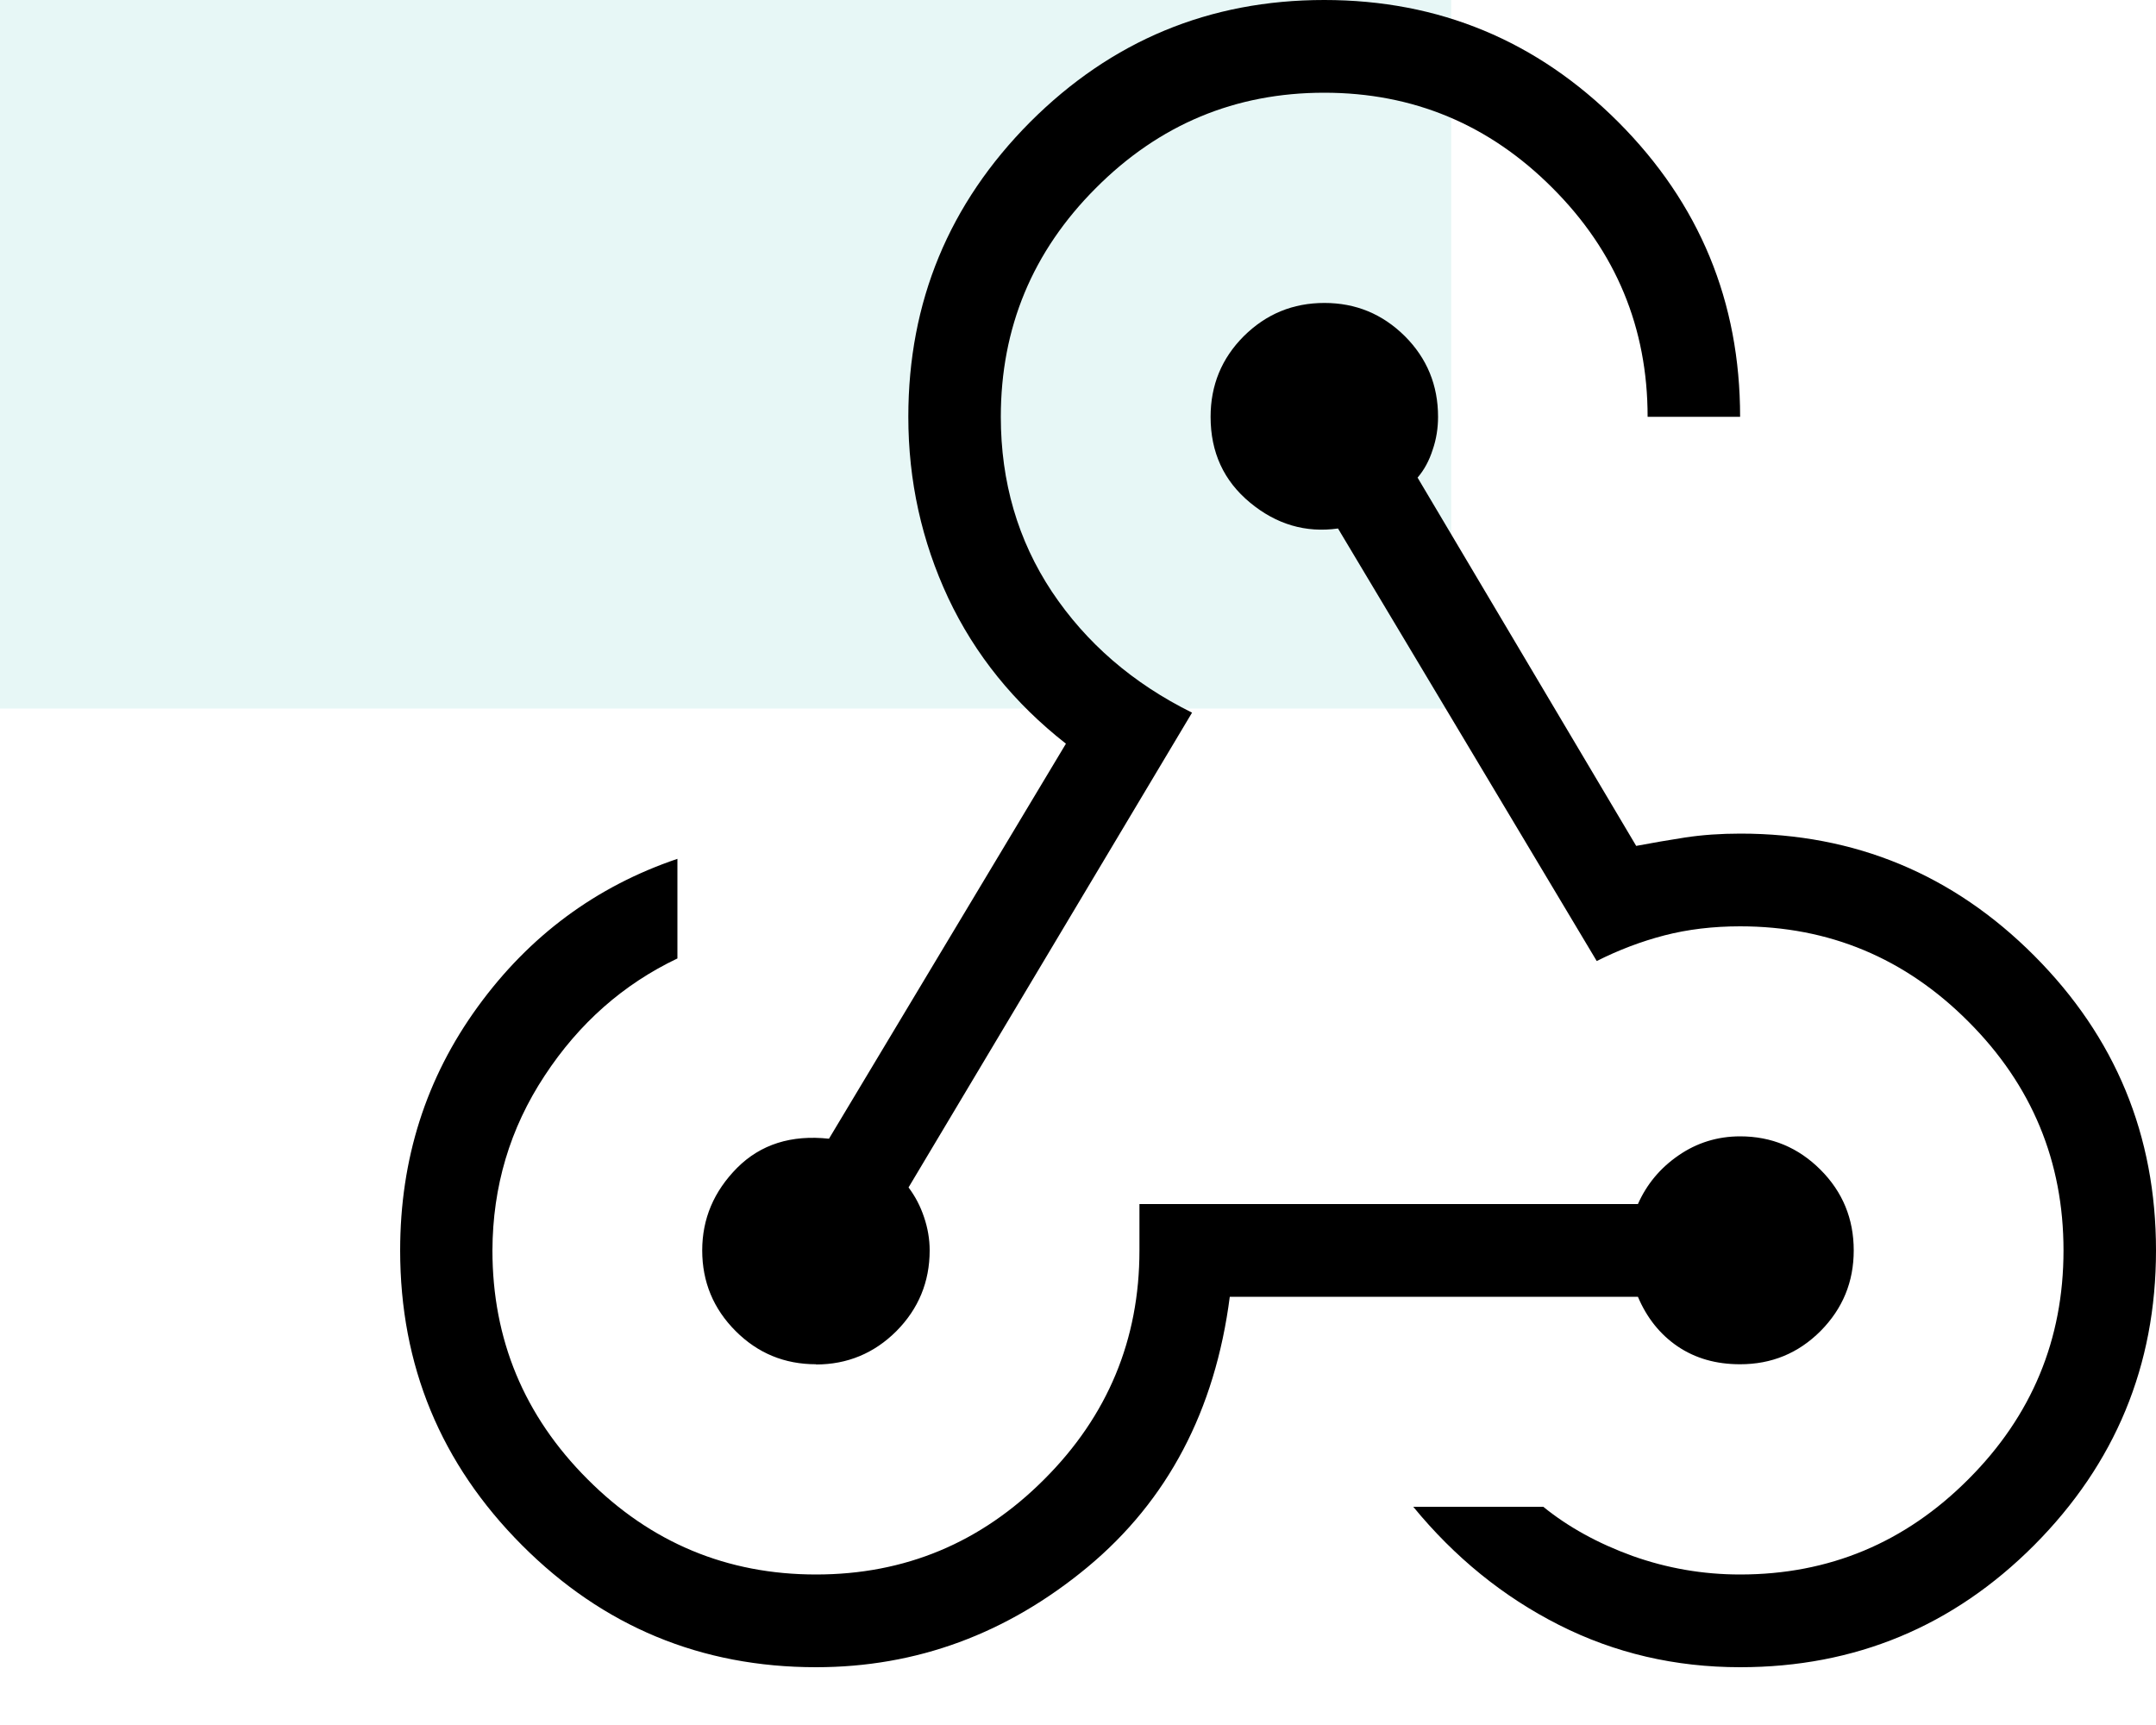
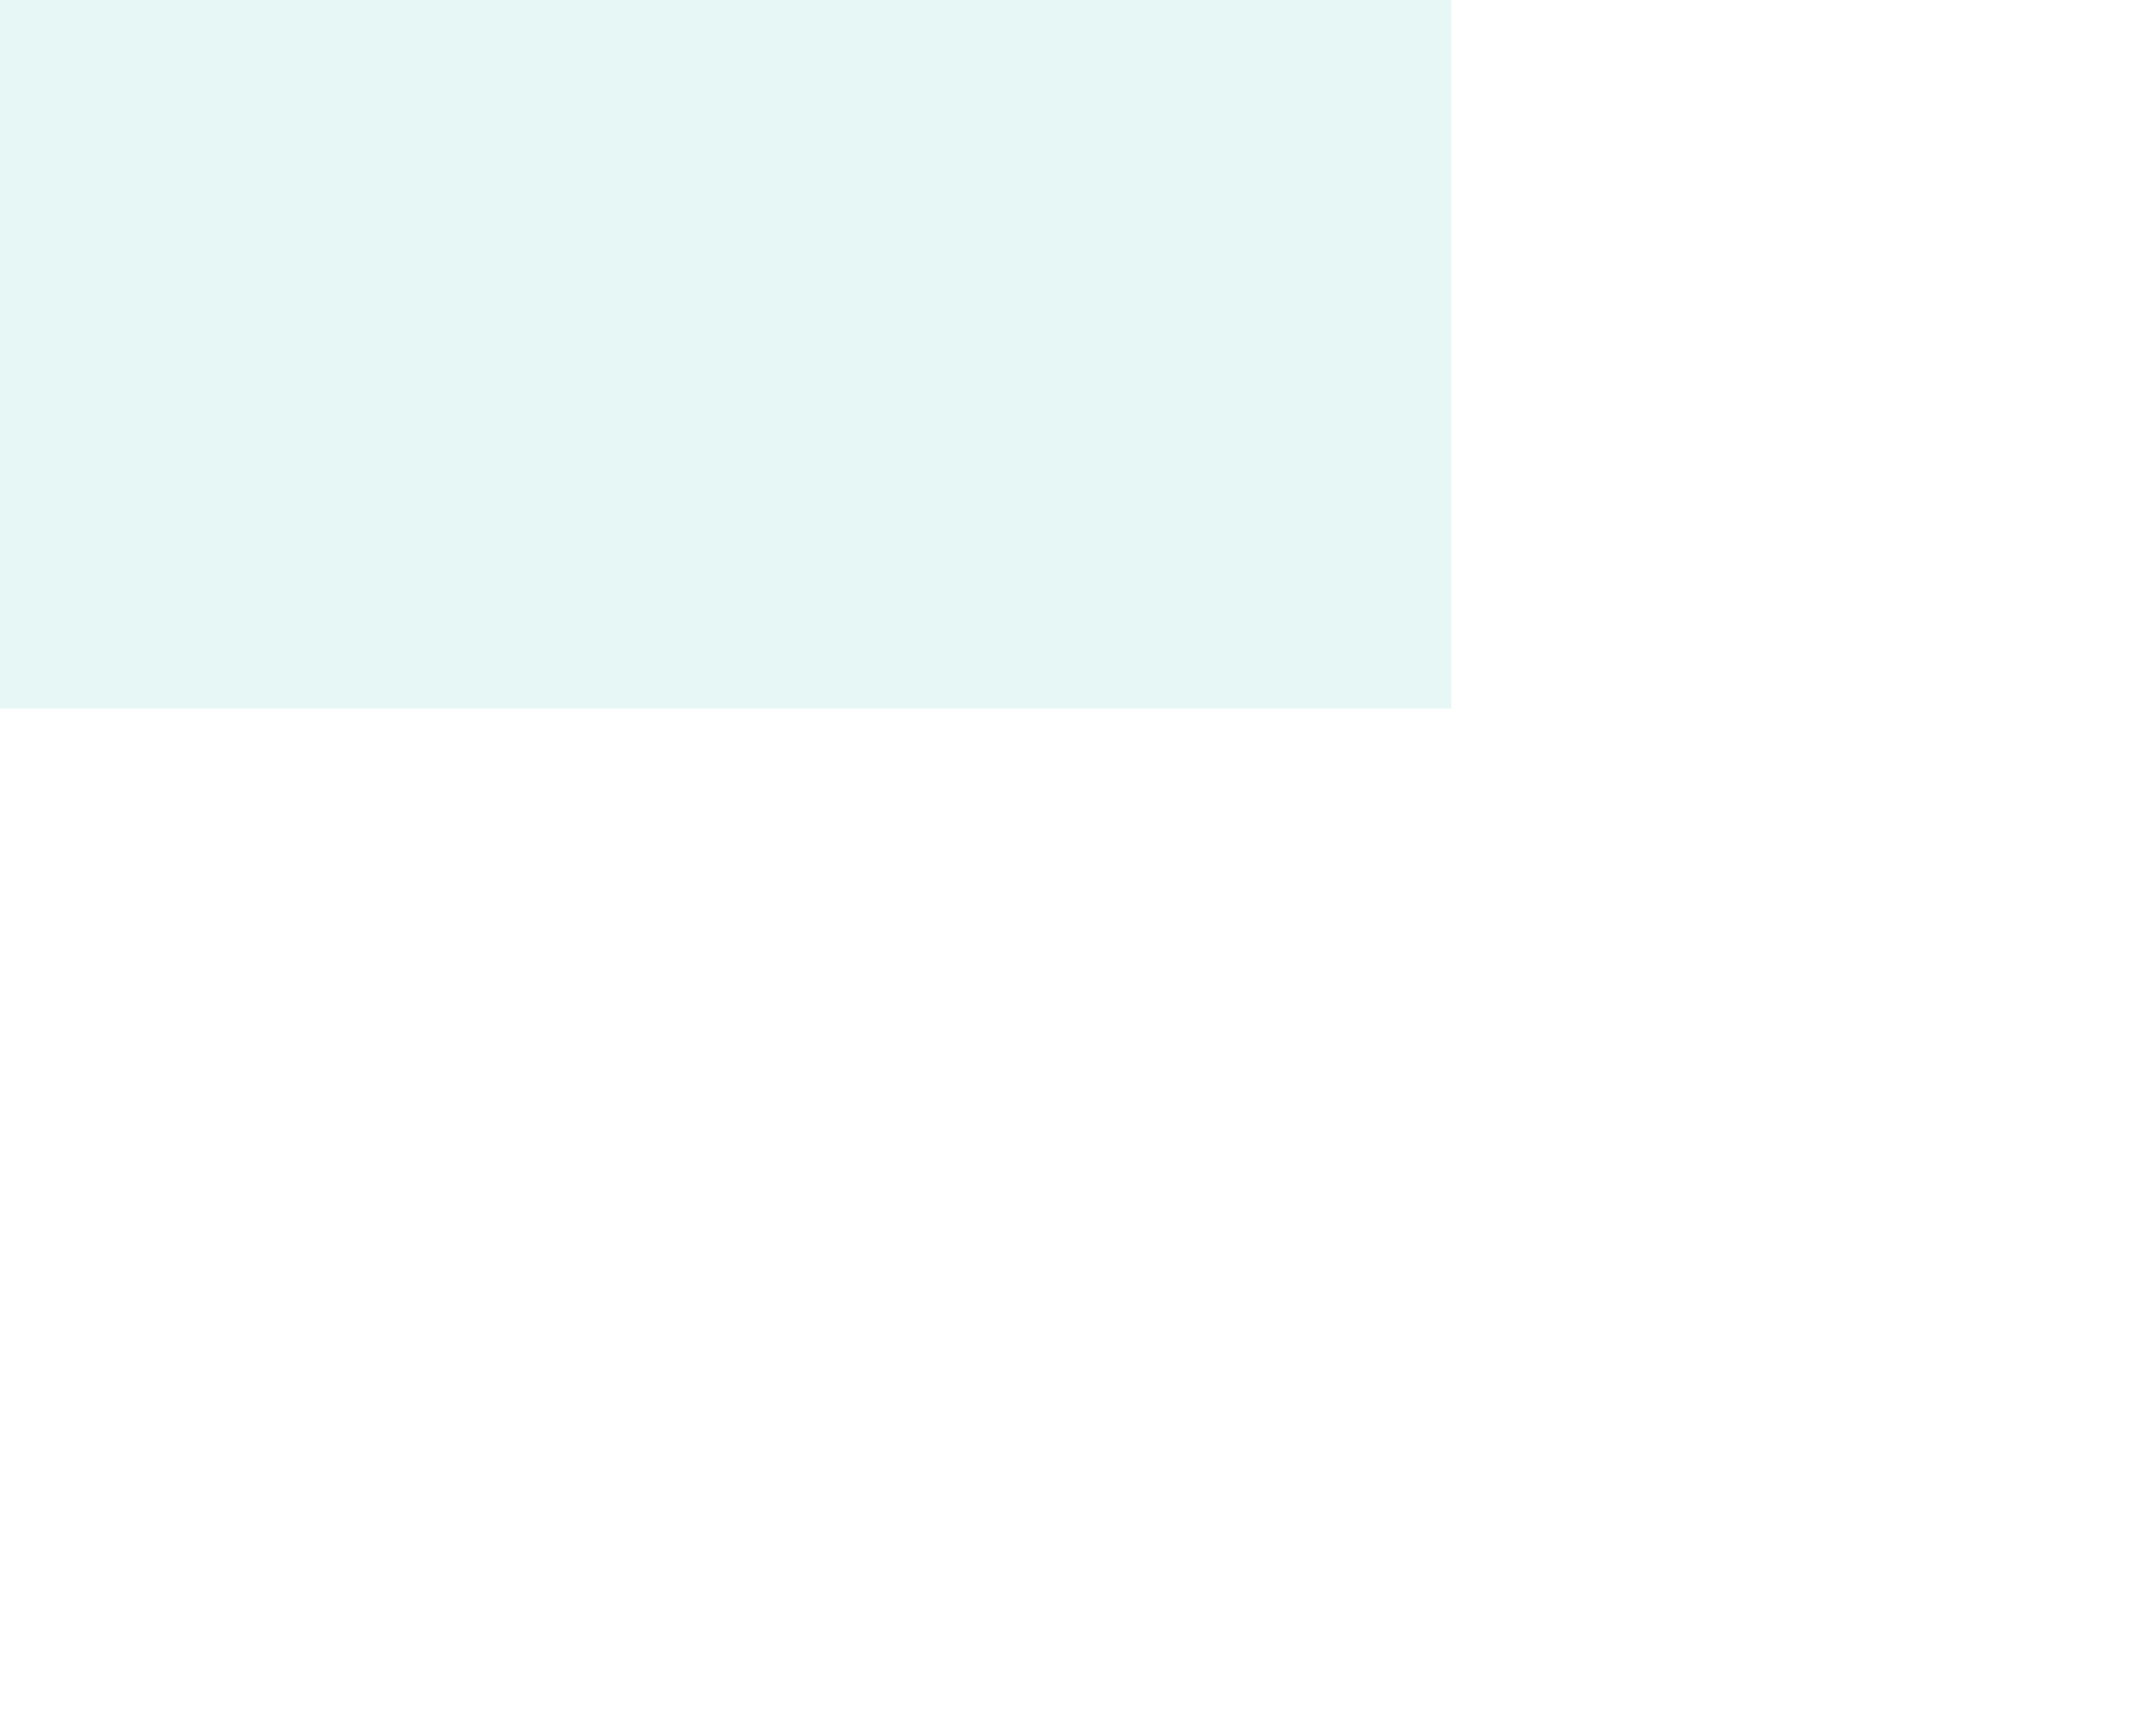
<svg xmlns="http://www.w3.org/2000/svg" width="10" height="8" viewBox="0 0 10 8" fill="none">
  <path d="M0 0H6.731V3.286H0V0Z" fill="#ADE2DF" fill-opacity="0.3" />
-   <path d="M3.785 7.732C3.252 7.732 2.797 7.543 2.421 7.166C2.044 6.788 1.856 6.333 1.856 5.799C1.856 5.375 1.976 4.999 2.216 4.669C2.455 4.34 2.764 4.111 3.142 3.983V4.445C2.892 4.564 2.686 4.745 2.526 4.989C2.365 5.233 2.285 5.503 2.284 5.799C2.284 6.212 2.431 6.566 2.725 6.86C3.019 7.155 3.373 7.302 3.785 7.302C4.197 7.302 4.55 7.155 4.844 6.86C5.138 6.566 5.285 6.212 5.285 5.799V5.584H7.597C7.638 5.492 7.7 5.417 7.786 5.358C7.87 5.3 7.966 5.27 8.071 5.27C8.217 5.27 8.341 5.322 8.444 5.425C8.547 5.528 8.598 5.653 8.598 5.799C8.598 5.945 8.547 6.069 8.444 6.173C8.341 6.276 8.217 6.327 8.071 6.327C7.96 6.327 7.864 6.3 7.781 6.244C7.699 6.188 7.638 6.111 7.597 6.014H5.704C5.636 6.541 5.416 6.959 5.044 7.268C4.671 7.577 4.251 7.732 3.785 7.732ZM8.071 7.732C7.77 7.732 7.49 7.667 7.231 7.536C6.972 7.405 6.747 7.222 6.555 6.988H7.158C7.274 7.082 7.412 7.158 7.572 7.216C7.732 7.273 7.898 7.302 8.071 7.302C8.483 7.302 8.836 7.155 9.13 6.86C9.424 6.566 9.571 6.212 9.571 5.799C9.571 5.386 9.424 5.032 9.13 4.738C8.836 4.443 8.483 4.296 8.071 4.296C7.945 4.296 7.828 4.31 7.72 4.338C7.612 4.366 7.507 4.406 7.406 4.457L6.206 2.451C6.056 2.472 5.92 2.432 5.798 2.331C5.676 2.23 5.615 2.098 5.615 1.933C5.615 1.787 5.666 1.662 5.769 1.559C5.873 1.456 5.997 1.405 6.143 1.405C6.288 1.405 6.412 1.456 6.516 1.559C6.619 1.662 6.67 1.787 6.67 1.933C6.67 1.985 6.662 2.037 6.645 2.086C6.629 2.136 6.606 2.179 6.575 2.215L7.589 3.923C7.663 3.909 7.739 3.896 7.816 3.884C7.895 3.872 7.98 3.866 8.072 3.866C8.604 3.866 9.059 4.055 9.435 4.432C9.812 4.81 10 5.265 10 5.799C10 6.333 9.811 6.788 9.435 7.166C9.059 7.543 8.604 7.732 8.071 7.732ZM3.785 6.327C3.639 6.327 3.515 6.276 3.412 6.173C3.309 6.07 3.257 5.945 3.257 5.799C3.257 5.652 3.311 5.525 3.419 5.416C3.528 5.307 3.67 5.262 3.845 5.281L4.944 3.449C4.704 3.261 4.522 3.036 4.398 2.773C4.275 2.51 4.213 2.23 4.213 1.933C4.213 1.399 4.402 0.944 4.778 0.566C5.155 0.189 5.609 0 6.142 0C6.675 0 7.129 0.189 7.506 0.566C7.883 0.944 8.071 1.399 8.071 1.933H7.642C7.642 1.52 7.495 1.166 7.201 0.872C6.907 0.577 6.554 0.43 6.142 0.43C5.73 0.43 5.377 0.577 5.083 0.872C4.789 1.166 4.642 1.52 4.642 1.933C4.642 2.235 4.721 2.506 4.879 2.744C5.038 2.982 5.254 3.169 5.529 3.305L4.214 5.507C4.245 5.548 4.269 5.594 4.286 5.645C4.303 5.695 4.312 5.747 4.312 5.799C4.312 5.945 4.26 6.07 4.158 6.173C4.055 6.276 3.93 6.328 3.785 6.328" fill="black" />
</svg>